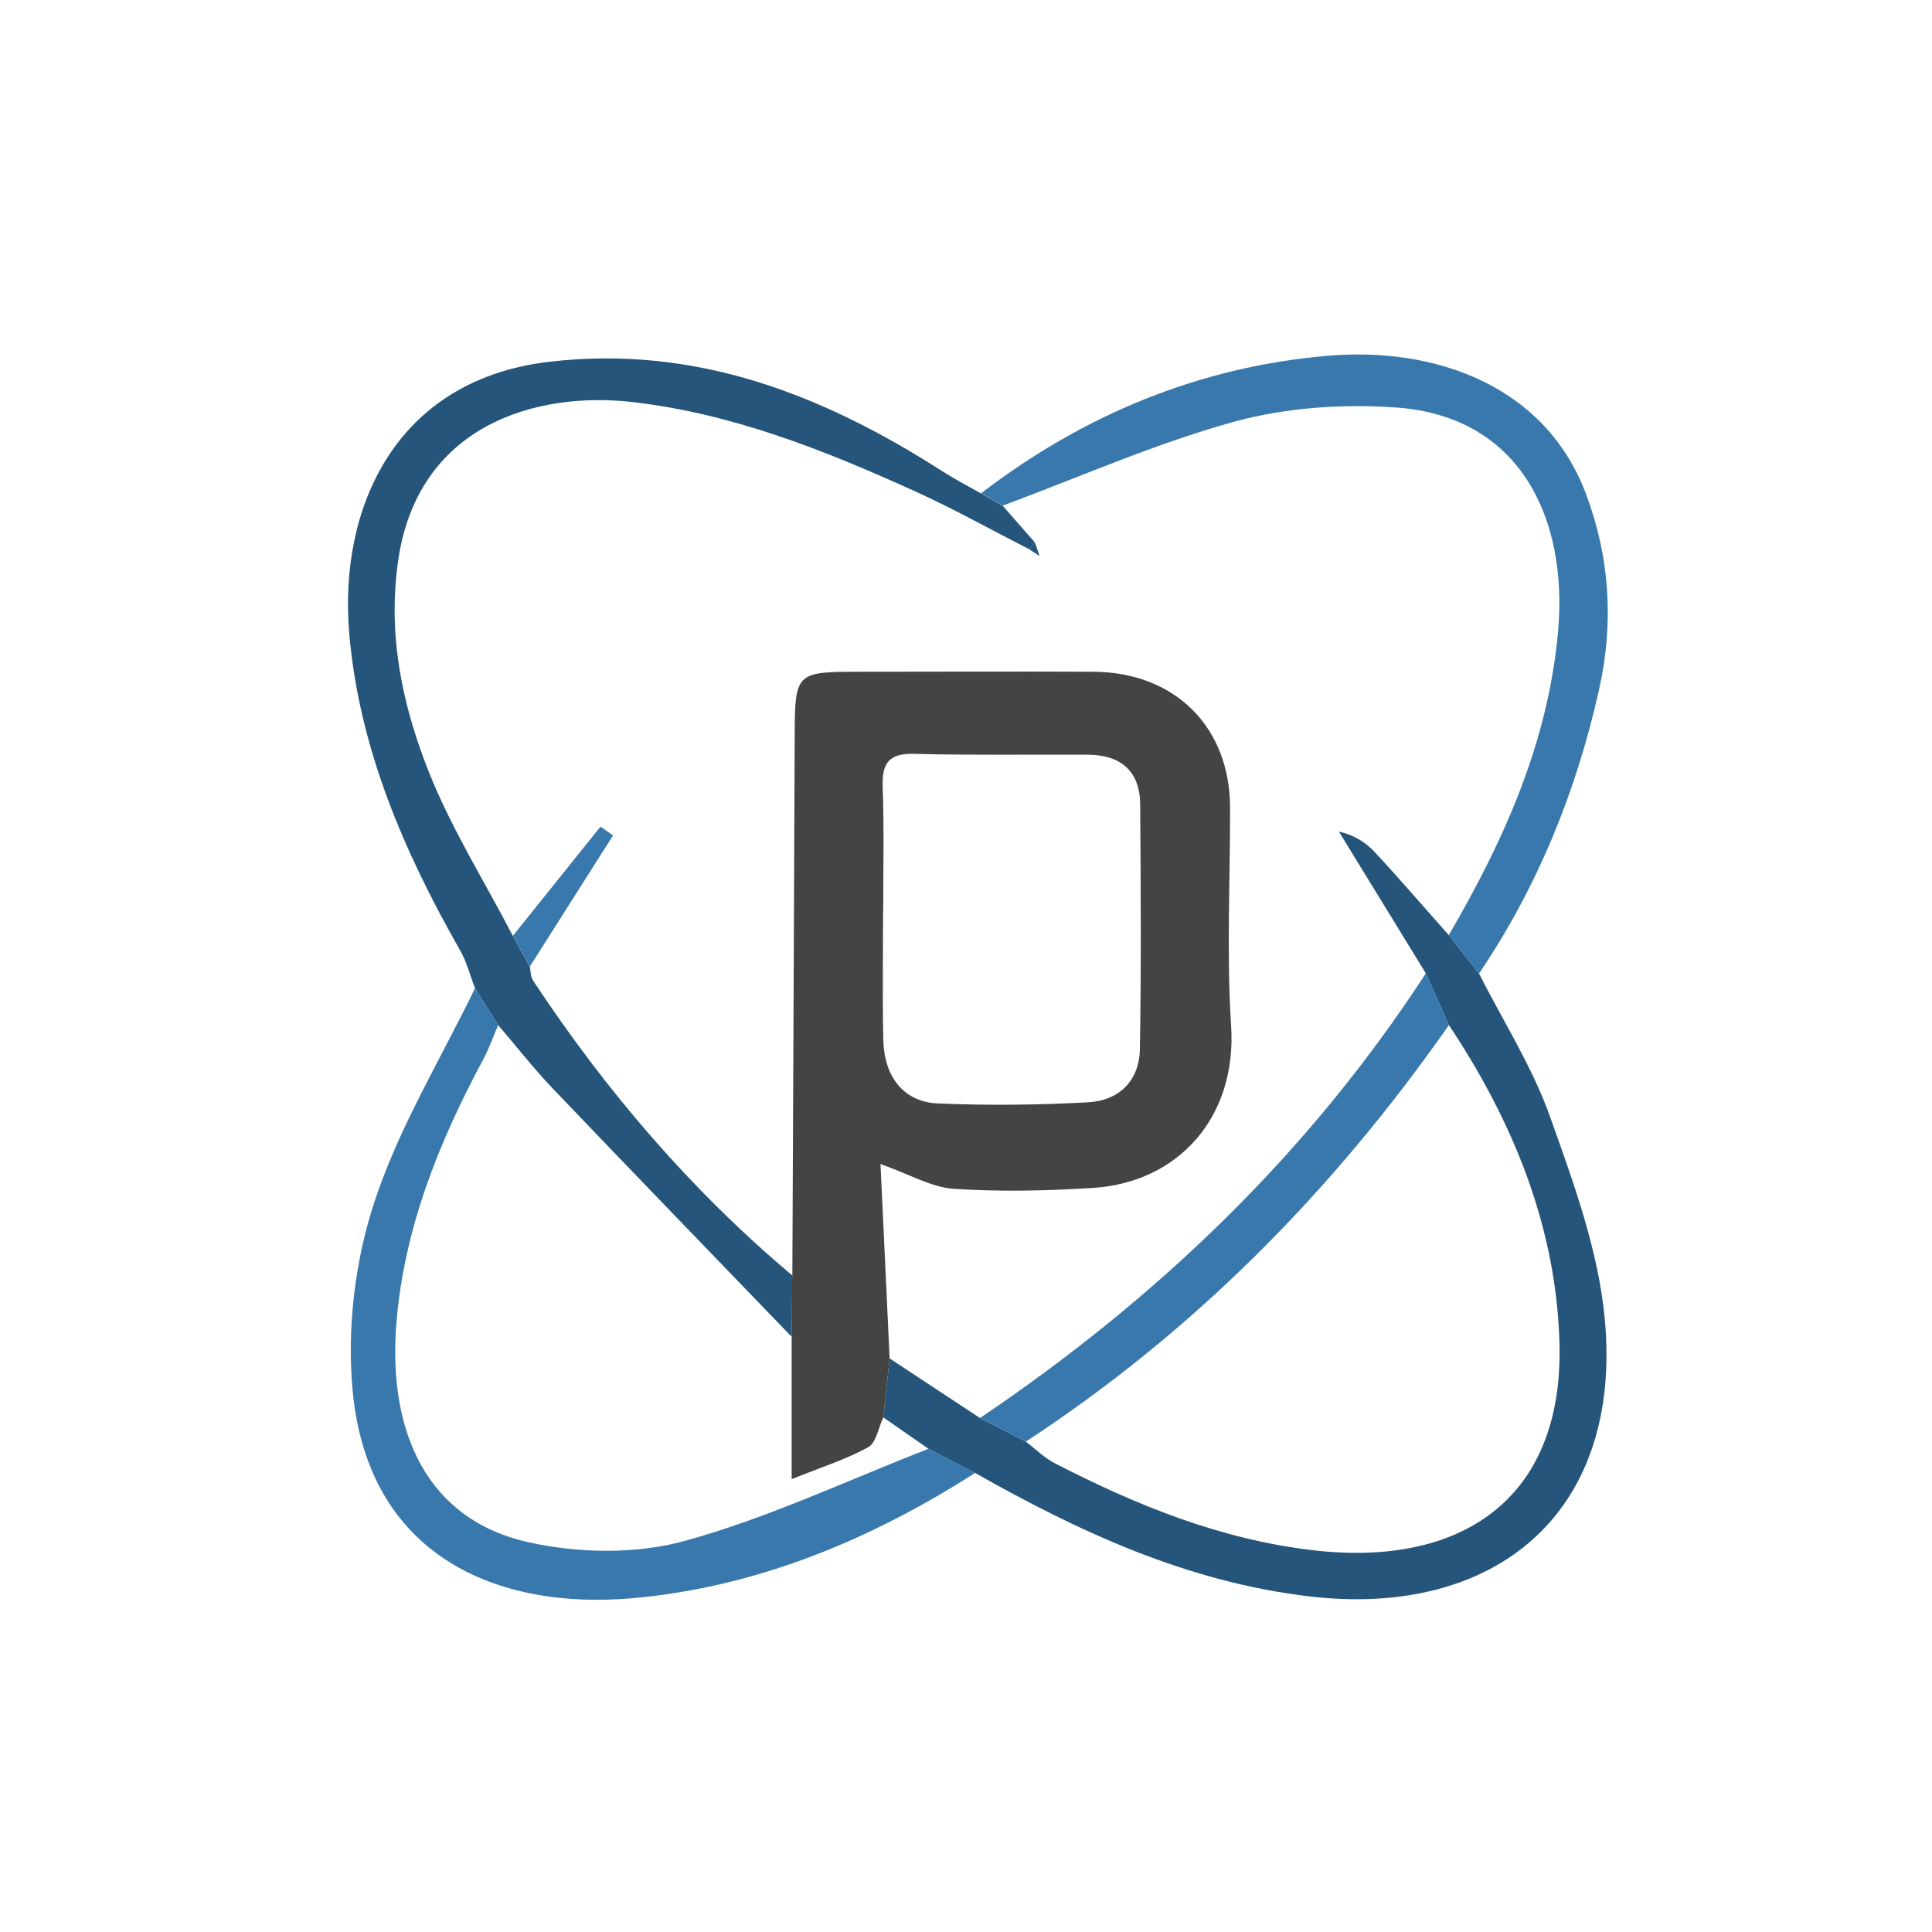
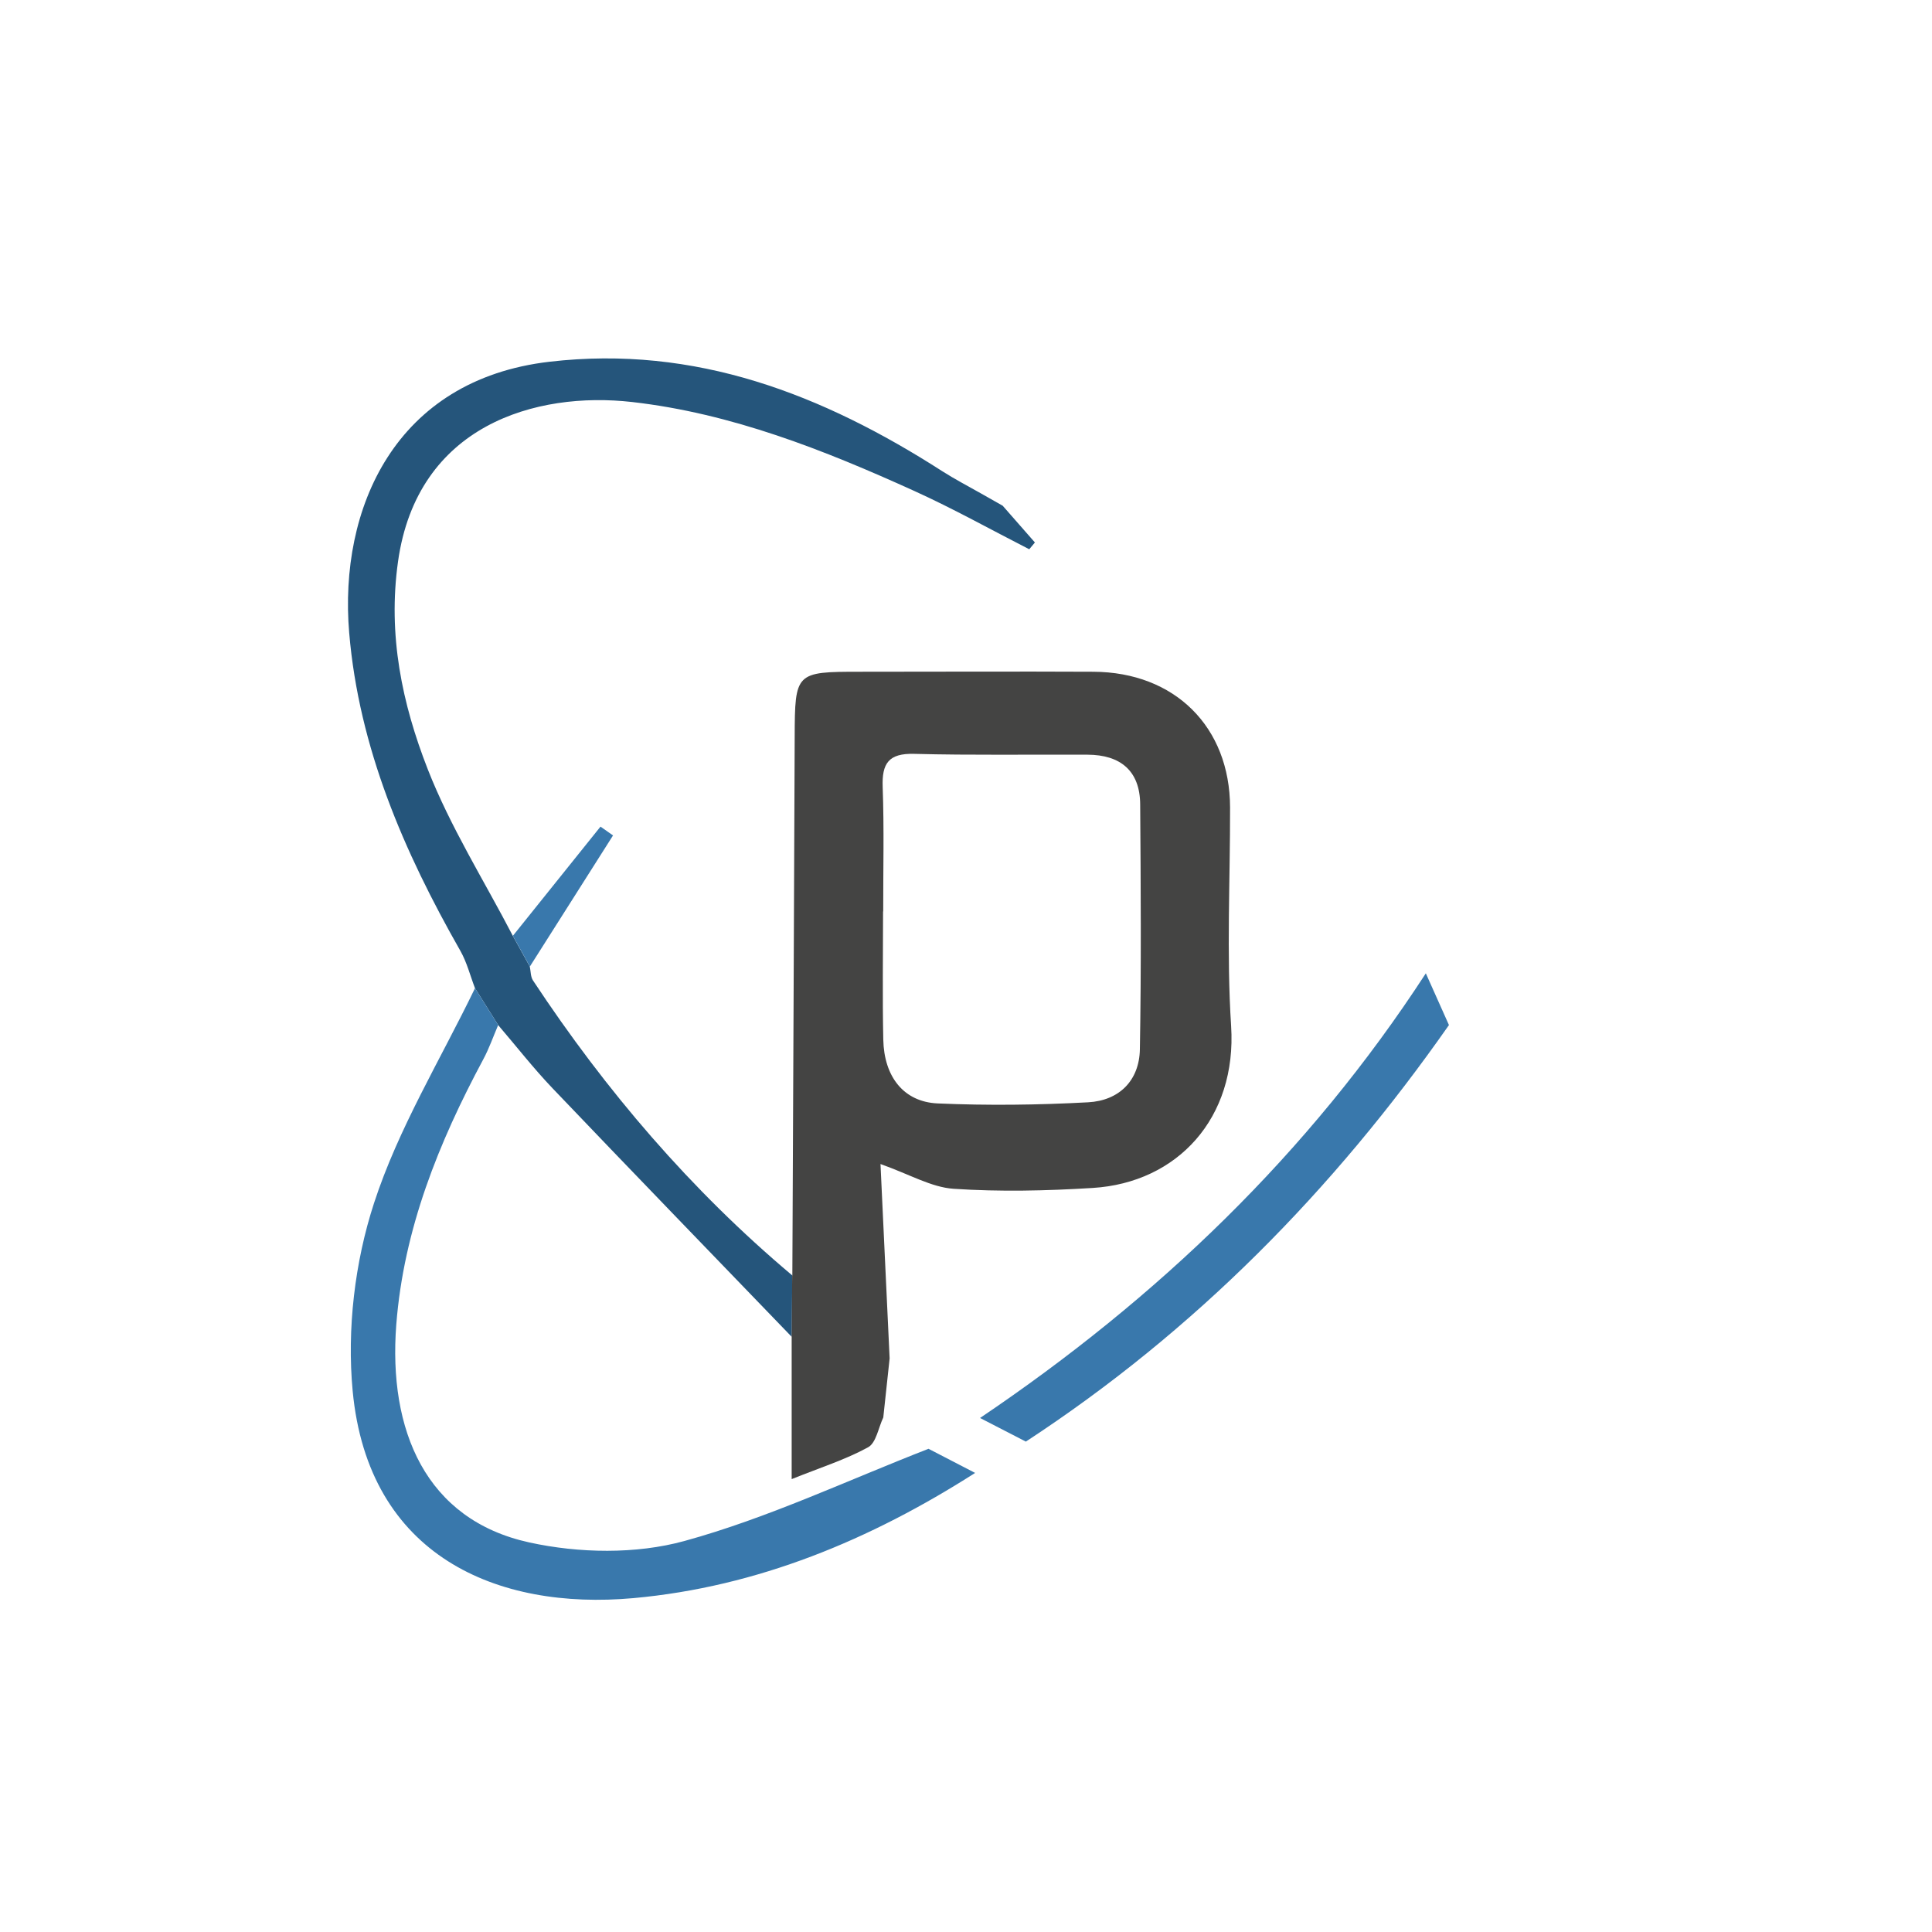
<svg xmlns="http://www.w3.org/2000/svg" id="Layer_2" data-name="Layer 2" viewBox="0 0 256 256">
  <defs>
    <style>
      .cls-1 {
        fill: #25557b;
      }

      .cls-1, .cls-2, .cls-3 {
        stroke-width: 0px;
      }

      .cls-2 {
        fill: #3978ac;
      }

      .cls-3 {
        fill: #444443;
      }
    </style>
  </defs>
  <g id="Layer_1-2" data-name="Layer 1">
    <g>
      <path class="cls-1" d="M62.94,130.94c-.64-1.66-1.07-3.42-1.94-4.95-7.49-13.15-13.44-26.91-14.73-42.13-1.39-16.46,6.05-33.55,26.56-35.93,19.31-2.24,36.17,4.33,52.03,14.51,1.66,1.06,3.41,1.97,5.12,2.94.96.54,1.92,1.09,2.88,1.63,1.42,1.62,2.85,3.24,4.27,4.87l-.75.9c-5.07-2.59-10.06-5.38-15.24-7.73-11.97-5.43-24.21-10.28-37.37-11.78-12.76-1.45-28.49,3.06-31.03,21.14-1.37,9.76.54,18.82,3.94,27.52,3,7.66,7.46,14.74,11.27,22.07.75,1.36,1.5,2.72,2.25,4.07.13.62.1,1.35.42,1.84,9.65,14.61,20.93,27.8,34.36,39.09l-.07,8.14c-10.56-10.96-21.16-21.9-31.67-32.91-2.55-2.67-4.83-5.6-7.23-8.4-1.02-1.63-2.05-3.26-3.07-4.89Z" />
-       <path class="cls-1" d="M195.98,129.01c3.19,6.29,7.05,12.34,9.4,18.93,3.13,8.78,6.46,17.86,7.28,27.03,2.3,25.66-14.68,39.51-39.34,36.54-16.05-1.93-30.29-8.51-44.12-16.34-2.05-1.06-4.1-2.13-6.16-3.19-2-1.39-4-2.78-6-4.17.28-2.6.56-5.21.84-7.81,3.99,2.63,7.98,5.26,11.97,7.89,2.02,1.04,4.05,2.09,6.07,3.13,1.27.96,2.44,2.14,3.83,2.86,10.86,5.6,22.08,10.15,34.37,11.55,19.44,2.22,33-6.72,32.52-27.26-.36-15.38-6.09-29.49-14.65-42.34-1.02-2.29-2.04-4.58-3.07-6.87-3.84-6.26-7.68-12.51-11.51-18.77,1.93.42,3.5,1.38,4.71,2.68,3.36,3.6,6.57,7.35,9.85,11.04,1.34,1.7,2.68,3.4,4.01,5.1Z" />
      <path class="cls-2" d="M123.05,191.98c2.05,1.06,4.1,2.13,6.16,3.19-13.87,8.86-28.83,15.1-45.28,16.59-18.03,1.63-35.13-5.55-37.2-27.45-.77-8.18.28-17.08,2.83-24.89,3.22-9.9,8.81-19.02,13.38-28.48,1.02,1.63,2.05,3.26,3.07,4.89-.65,1.51-1.19,3.08-1.97,4.53-5.92,11.04-10.55,22.53-11.53,35.15-1.08,14,3.88,25.86,17.62,28.87,6.58,1.44,14.13,1.58,20.56-.19,11.07-3.04,21.6-8.04,32.35-12.22Z" />
-       <path class="cls-2" d="M195.98,129.01c-1.34-1.7-2.68-3.4-4.01-5.1,7.32-12.55,13.21-25.64,14.49-40.35,1.29-14.79-4.98-28.38-21.41-29.56-7.11-.51-14.64,0-21.48,1.87-10.46,2.88-20.49,7.34-30.7,11.13-.96-.54-1.92-1.09-2.88-1.63,13.6-10.42,28.95-16.78,45.96-18.23,14.25-1.21,28.82,3.96,34.21,18.33,3.16,8.41,3.69,17.08,1.74,25.83-3.01,13.52-8.14,26.17-15.91,37.69Z" />
      <path class="cls-3" d="M104.99,169.01c.11-23.8.22-47.61.31-71.41.03-8.49.12-8.59,8.6-8.59,10.32,0,20.65-.05,30.97,0,10.8.05,18.1,7.32,18.12,17.98.02,9.66-.48,19.35.14,28.96.78,12.18-7.1,20.77-18.35,21.46-6.13.38-12.32.52-18.43.11-2.94-.2-5.79-1.9-9.68-3.28.4,8.56.81,17.16,1.21,25.76-.28,2.6-.56,5.21-.84,7.82-.65,1.36-.94,3.36-2.01,3.95-2.97,1.63-6.27,2.67-10.13,4.22v-18.83l.07-8.14ZM117.01,120.77c0,5.66-.09,11.32.03,16.98.1,4.91,2.69,8.26,7.21,8.46,6.63.29,13.3.21,19.93-.15,4.1-.22,6.79-2.86,6.86-7.04.19-10.81.12-21.63.04-32.44-.03-4.46-2.63-6.56-6.97-6.58-7.66-.04-15.31.09-22.97-.11-3.39-.09-4.3,1.25-4.18,4.42.2,5.48.06,10.98.07,16.47Z" />
      <path class="cls-2" d="M67.96,124c3.87-4.82,7.74-9.65,11.61-14.47.55.39,1.11.78,1.66,1.17-3.67,5.79-7.35,11.58-11.02,17.37-.75-1.36-1.5-2.72-2.25-4.07Z" />
      <path class="cls-2" d="M191.99,135.83c-15.29,21.85-33.68,40.55-56.06,55.19-2.02-1.04-4.05-2.09-6.07-3.13,23.48-15.84,43.58-35.08,59.07-58.92,1.02,2.29,2.04,4.58,3.07,6.87Z" />
-       <path class="cls-1" d="M137.13,71.88c.21.6.42,1.2.62,1.8-.46-.3-.92-.6-1.37-.9.25-.3.5-.6.75-.9Z" />
+       <path class="cls-1" d="M137.13,71.88Z" />
    </g>
  </g>
</svg>